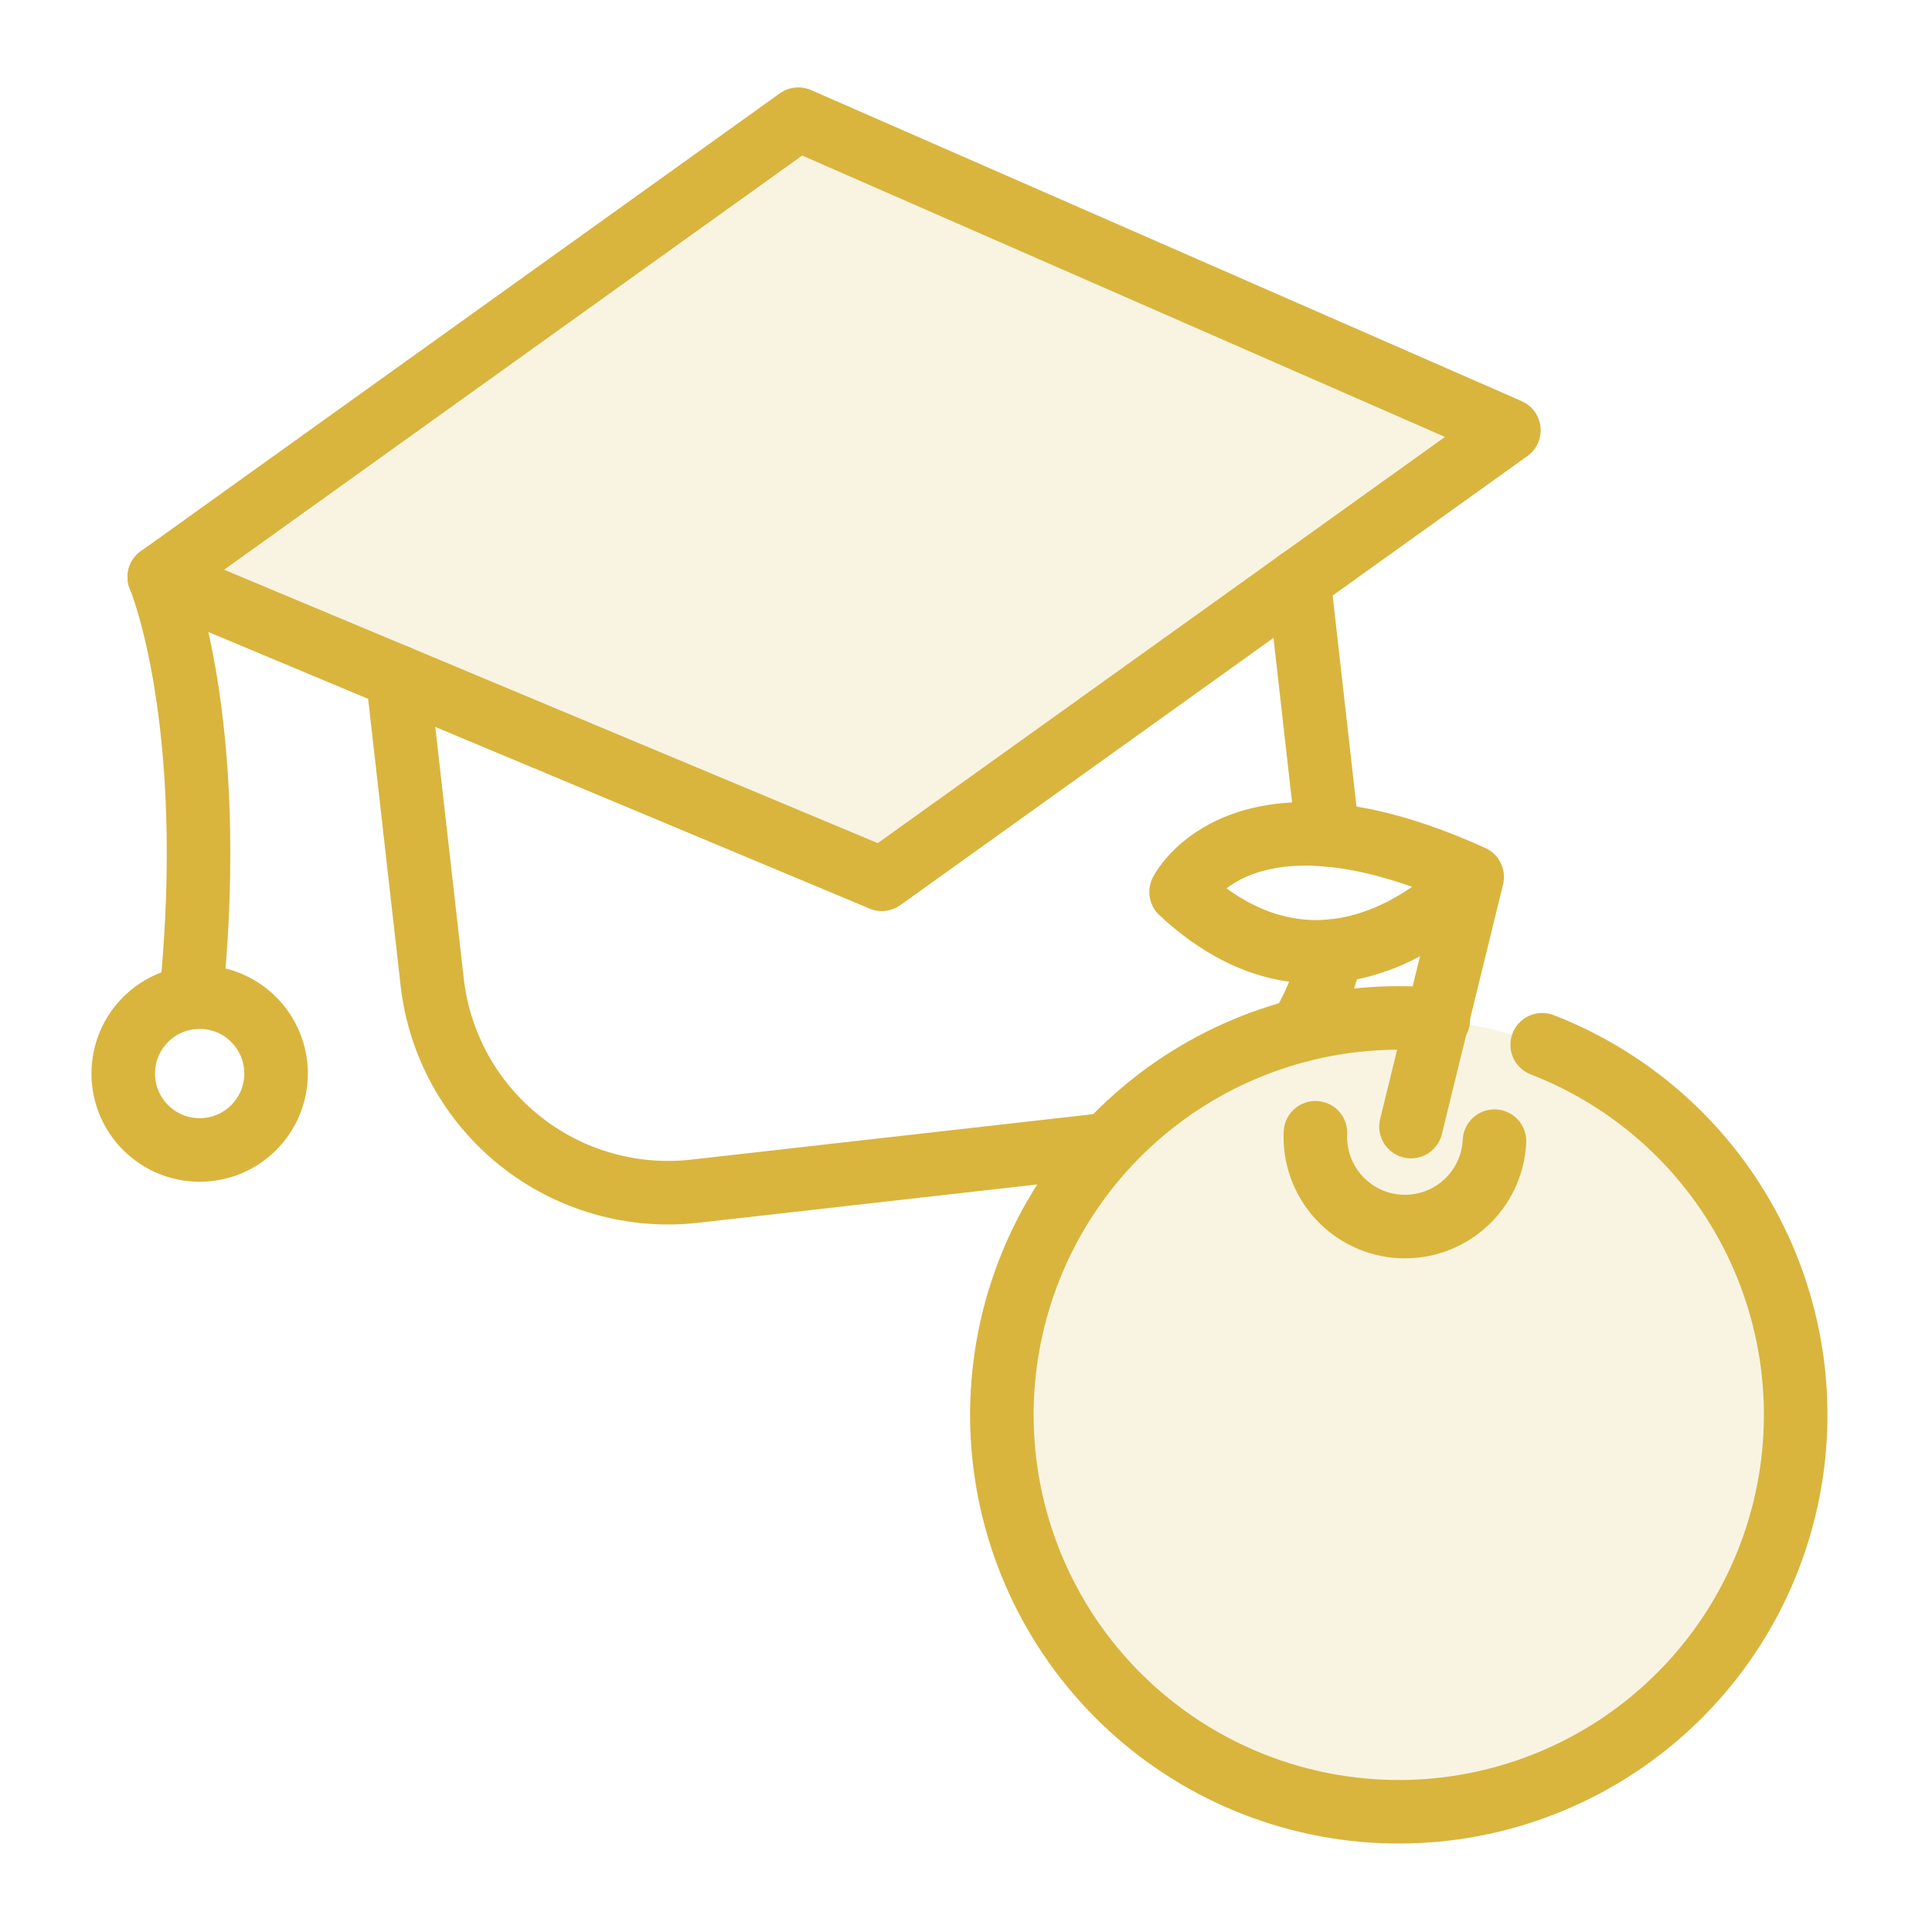
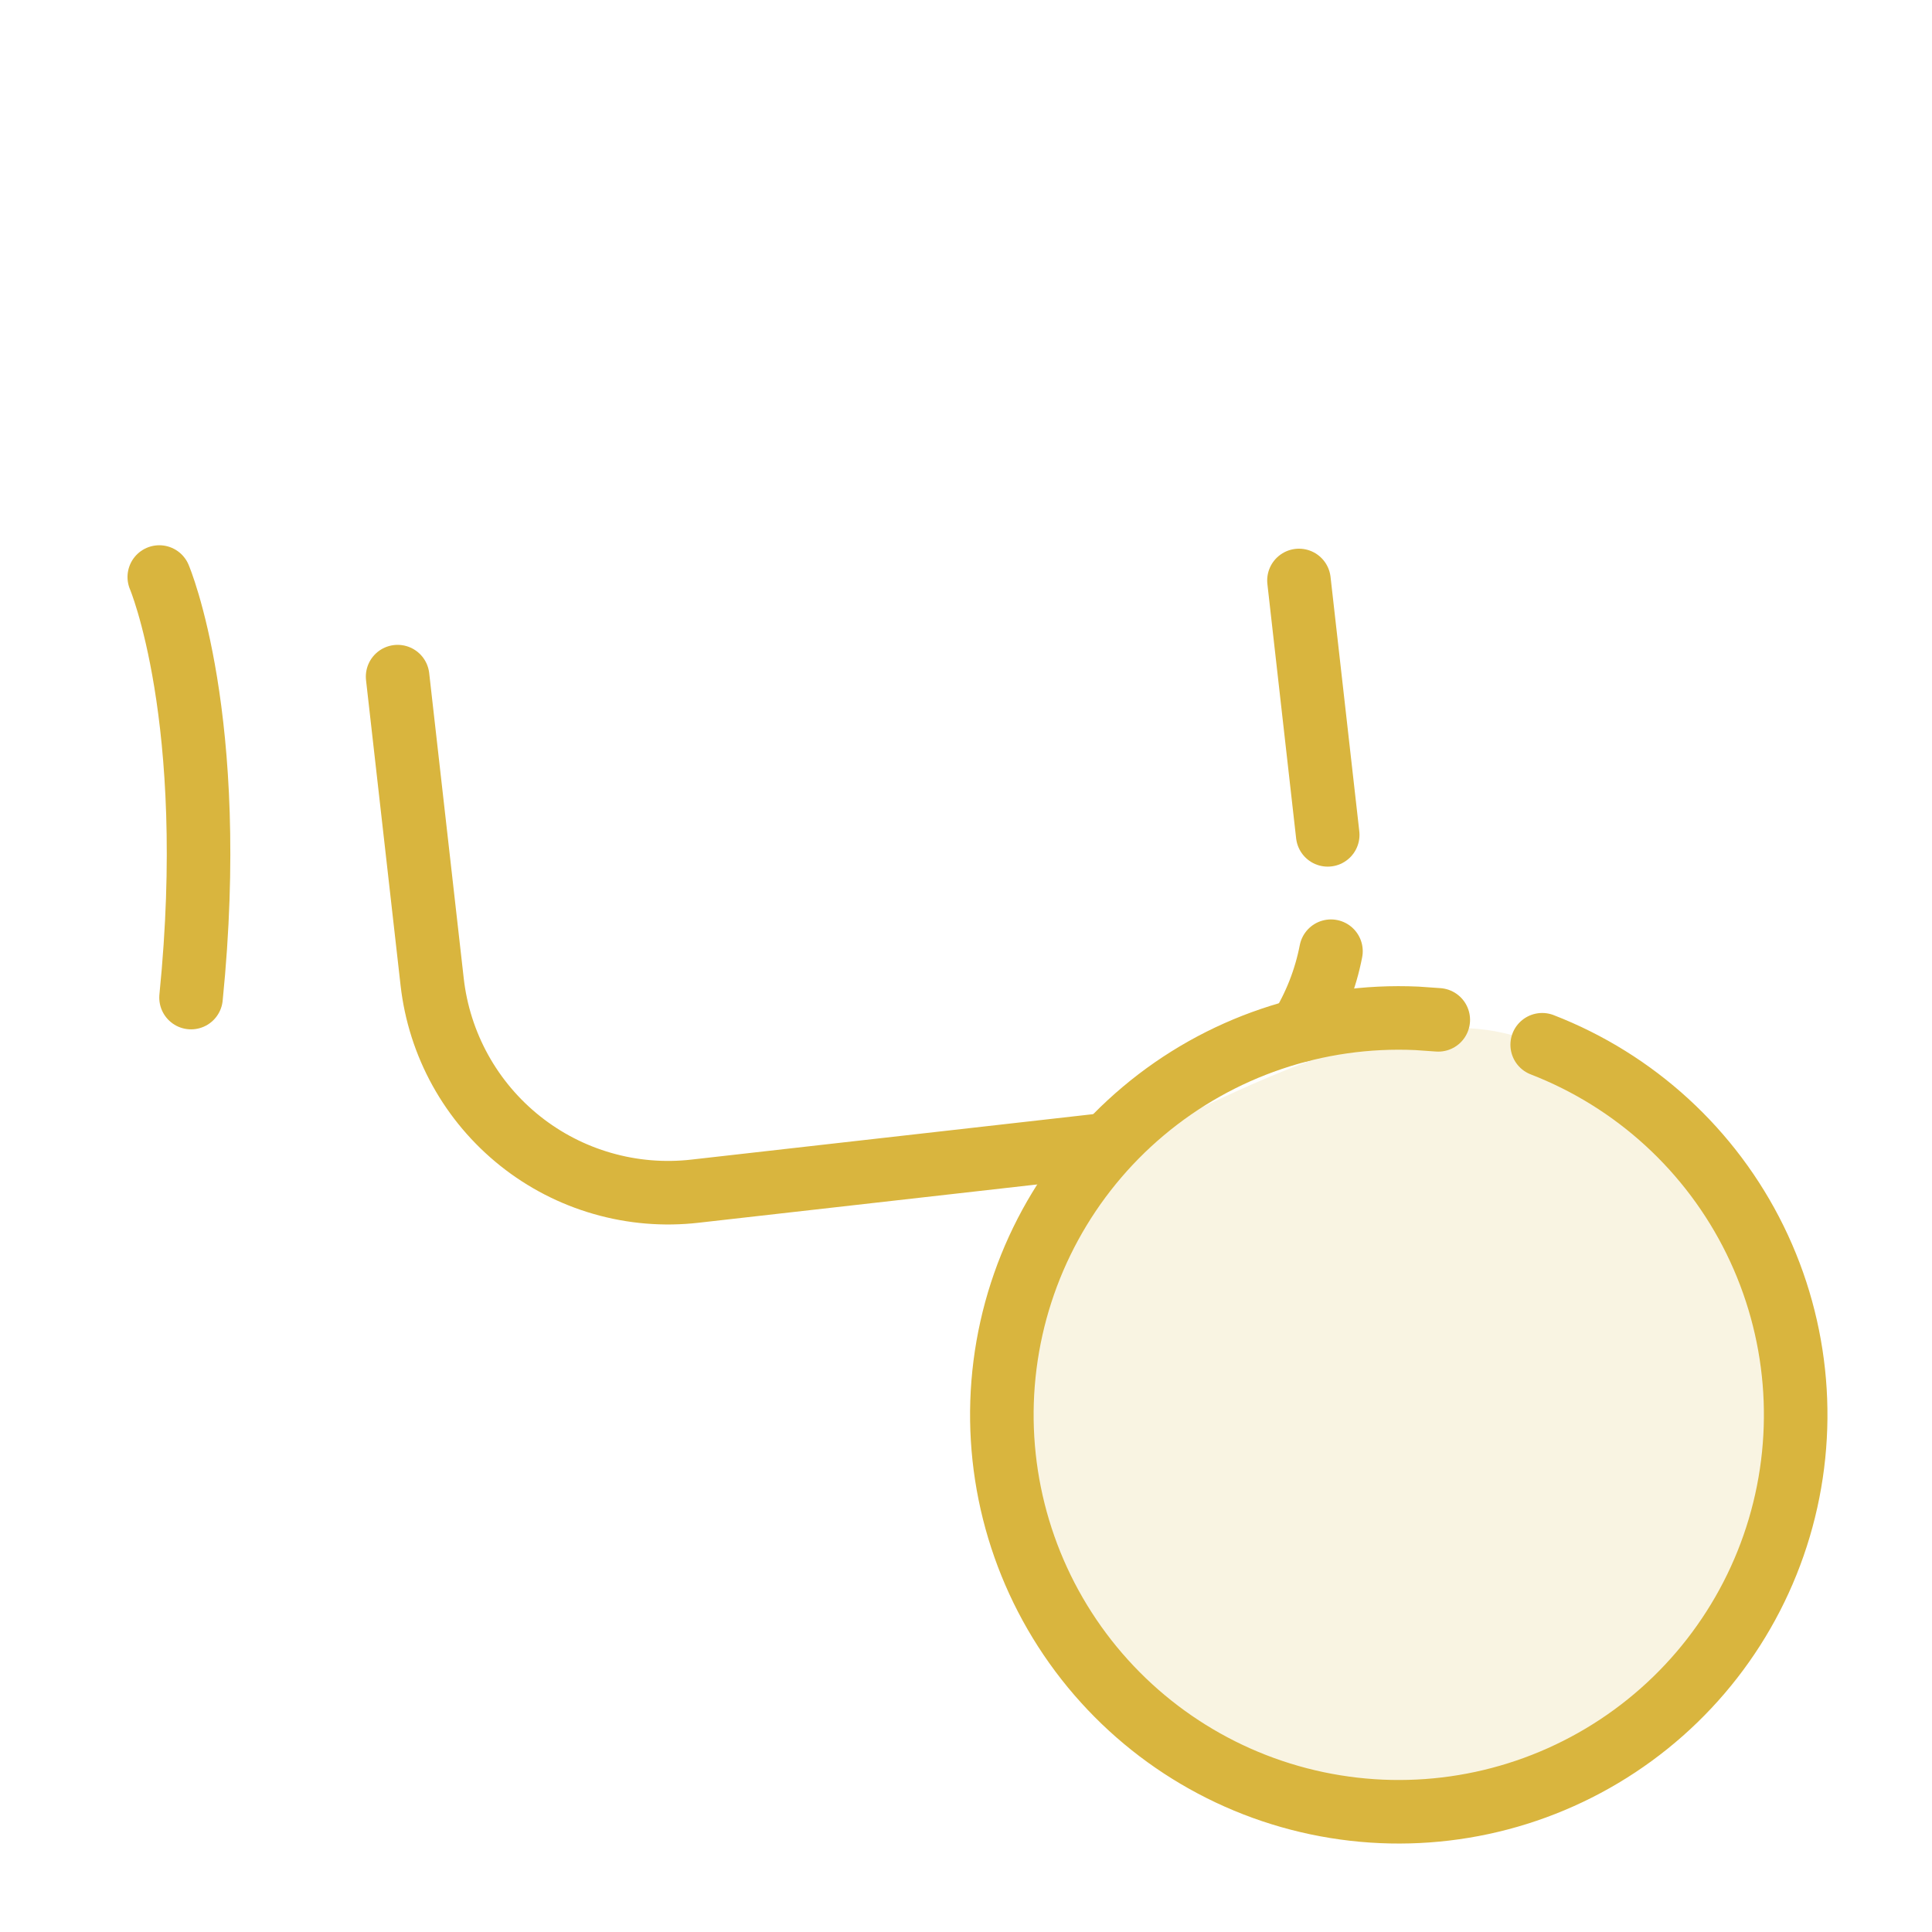
<svg xmlns="http://www.w3.org/2000/svg" width="76" height="76" viewBox="0 0 76 76" fill="none">
-   <path d="M70.588 56.409C70.43 59.707 69.23 62.87 67.16 65.444C65.091 68.017 62.259 69.868 59.071 70.731C55.883 71.593 52.505 71.423 49.42 70.244C46.335 69.065 43.703 66.939 41.903 64.171C40.103 61.403 39.227 58.135 39.401 54.837C39.574 51.539 40.789 48.382 42.87 45.818C44.952 43.254 47.792 41.416 50.984 40.568C54.175 39.721 57.553 39.906 60.632 41.099C63.686 42.287 66.289 44.404 68.076 47.151C69.862 49.898 70.741 53.136 70.588 56.409Z" fill="#D9B53E" fill-opacity="0.15" />
-   <path d="M57.912 34.496C57.912 34.496 52.482 40.712 46.461 35.087C46.461 35.087 48.809 30.367 57.912 34.496ZM57.912 34.496L55.505 44.317" stroke="#D9B53E" stroke-width="2.5" stroke-linecap="round" stroke-linejoin="round" />
-   <path d="M58.789 44.89C58.745 45.824 58.332 46.702 57.641 47.332C56.95 47.961 56.037 48.29 55.103 48.246C54.169 48.203 53.291 47.79 52.661 47.099C52.032 46.407 51.702 45.495 51.746 44.56" stroke="#D9B53E" stroke-width="2.5" stroke-linecap="round" stroke-linejoin="round" />
+   <path d="M70.588 56.409C70.43 59.707 69.23 62.87 67.16 65.444C65.091 68.017 62.259 69.868 59.071 70.731C55.883 71.593 52.505 71.423 49.42 70.244C46.335 69.065 43.703 66.939 41.903 64.171C40.103 61.403 39.227 58.135 39.401 54.837C39.574 51.539 40.789 48.382 42.87 45.818C54.175 39.721 57.553 39.906 60.632 41.099C63.686 42.287 66.289 44.404 68.076 47.151C69.862 49.898 70.741 53.136 70.588 56.409Z" fill="#D9B53E" fill-opacity="0.15" />
  <path d="M56.578 40.118L55.734 40.059C51.816 39.881 47.974 41.184 44.973 43.709C41.971 46.233 40.03 49.795 39.535 53.686C39.04 57.577 40.028 61.512 42.301 64.708C44.575 67.904 47.968 70.127 51.806 70.935C55.644 71.744 59.646 71.078 63.015 69.07C66.385 67.063 68.876 63.861 69.992 60.101C71.108 56.341 70.769 52.299 69.041 48.778C67.313 45.257 64.323 42.515 60.666 41.098" stroke="#D9B53E" stroke-width="2.5" stroke-linecap="round" stroke-linejoin="round" />
-   <path d="M31.405 4.688L6.266 22.7L34.69 34.589L59.356 16.924L31.405 4.688Z" fill="#D9B53E" fill-opacity="0.15" stroke="#D9B53E" stroke-width="2.5" stroke-linecap="round" stroke-linejoin="round" />
  <path d="M15.641 26.617L17 38.625C17.138 39.845 17.514 41.025 18.108 42.099C18.702 43.173 19.502 44.119 20.462 44.884C21.422 45.649 22.523 46.217 23.703 46.555C24.882 46.894 26.117 46.997 27.336 46.858L43.533 45.026" stroke="#D9B53E" stroke-width="2.5" stroke-linecap="round" stroke-linejoin="round" />
  <path d="M52.229 32.841L51.098 22.834" stroke="#D9B53E" stroke-width="2.5" stroke-linecap="round" stroke-linejoin="round" />
  <path d="M52.357 37.418C52.143 38.523 51.728 39.579 51.133 40.534" stroke="#D9B53E" stroke-width="2.5" stroke-linecap="round" stroke-linejoin="round" />
  <path d="M6.266 22.699C6.266 22.699 8.622 28.239 7.515 39.242" stroke="#D9B53E" stroke-width="2.5" stroke-linecap="round" stroke-linejoin="round" />
-   <path d="M7.854 45.237C9.514 45.237 10.86 43.891 10.86 42.231C10.86 40.571 9.514 39.225 7.854 39.225C6.194 39.225 4.848 40.571 4.848 42.231C4.848 43.891 6.194 45.237 7.854 45.237Z" stroke="#D9B53E" stroke-width="2.5" stroke-linecap="round" stroke-linejoin="round" />
</svg>